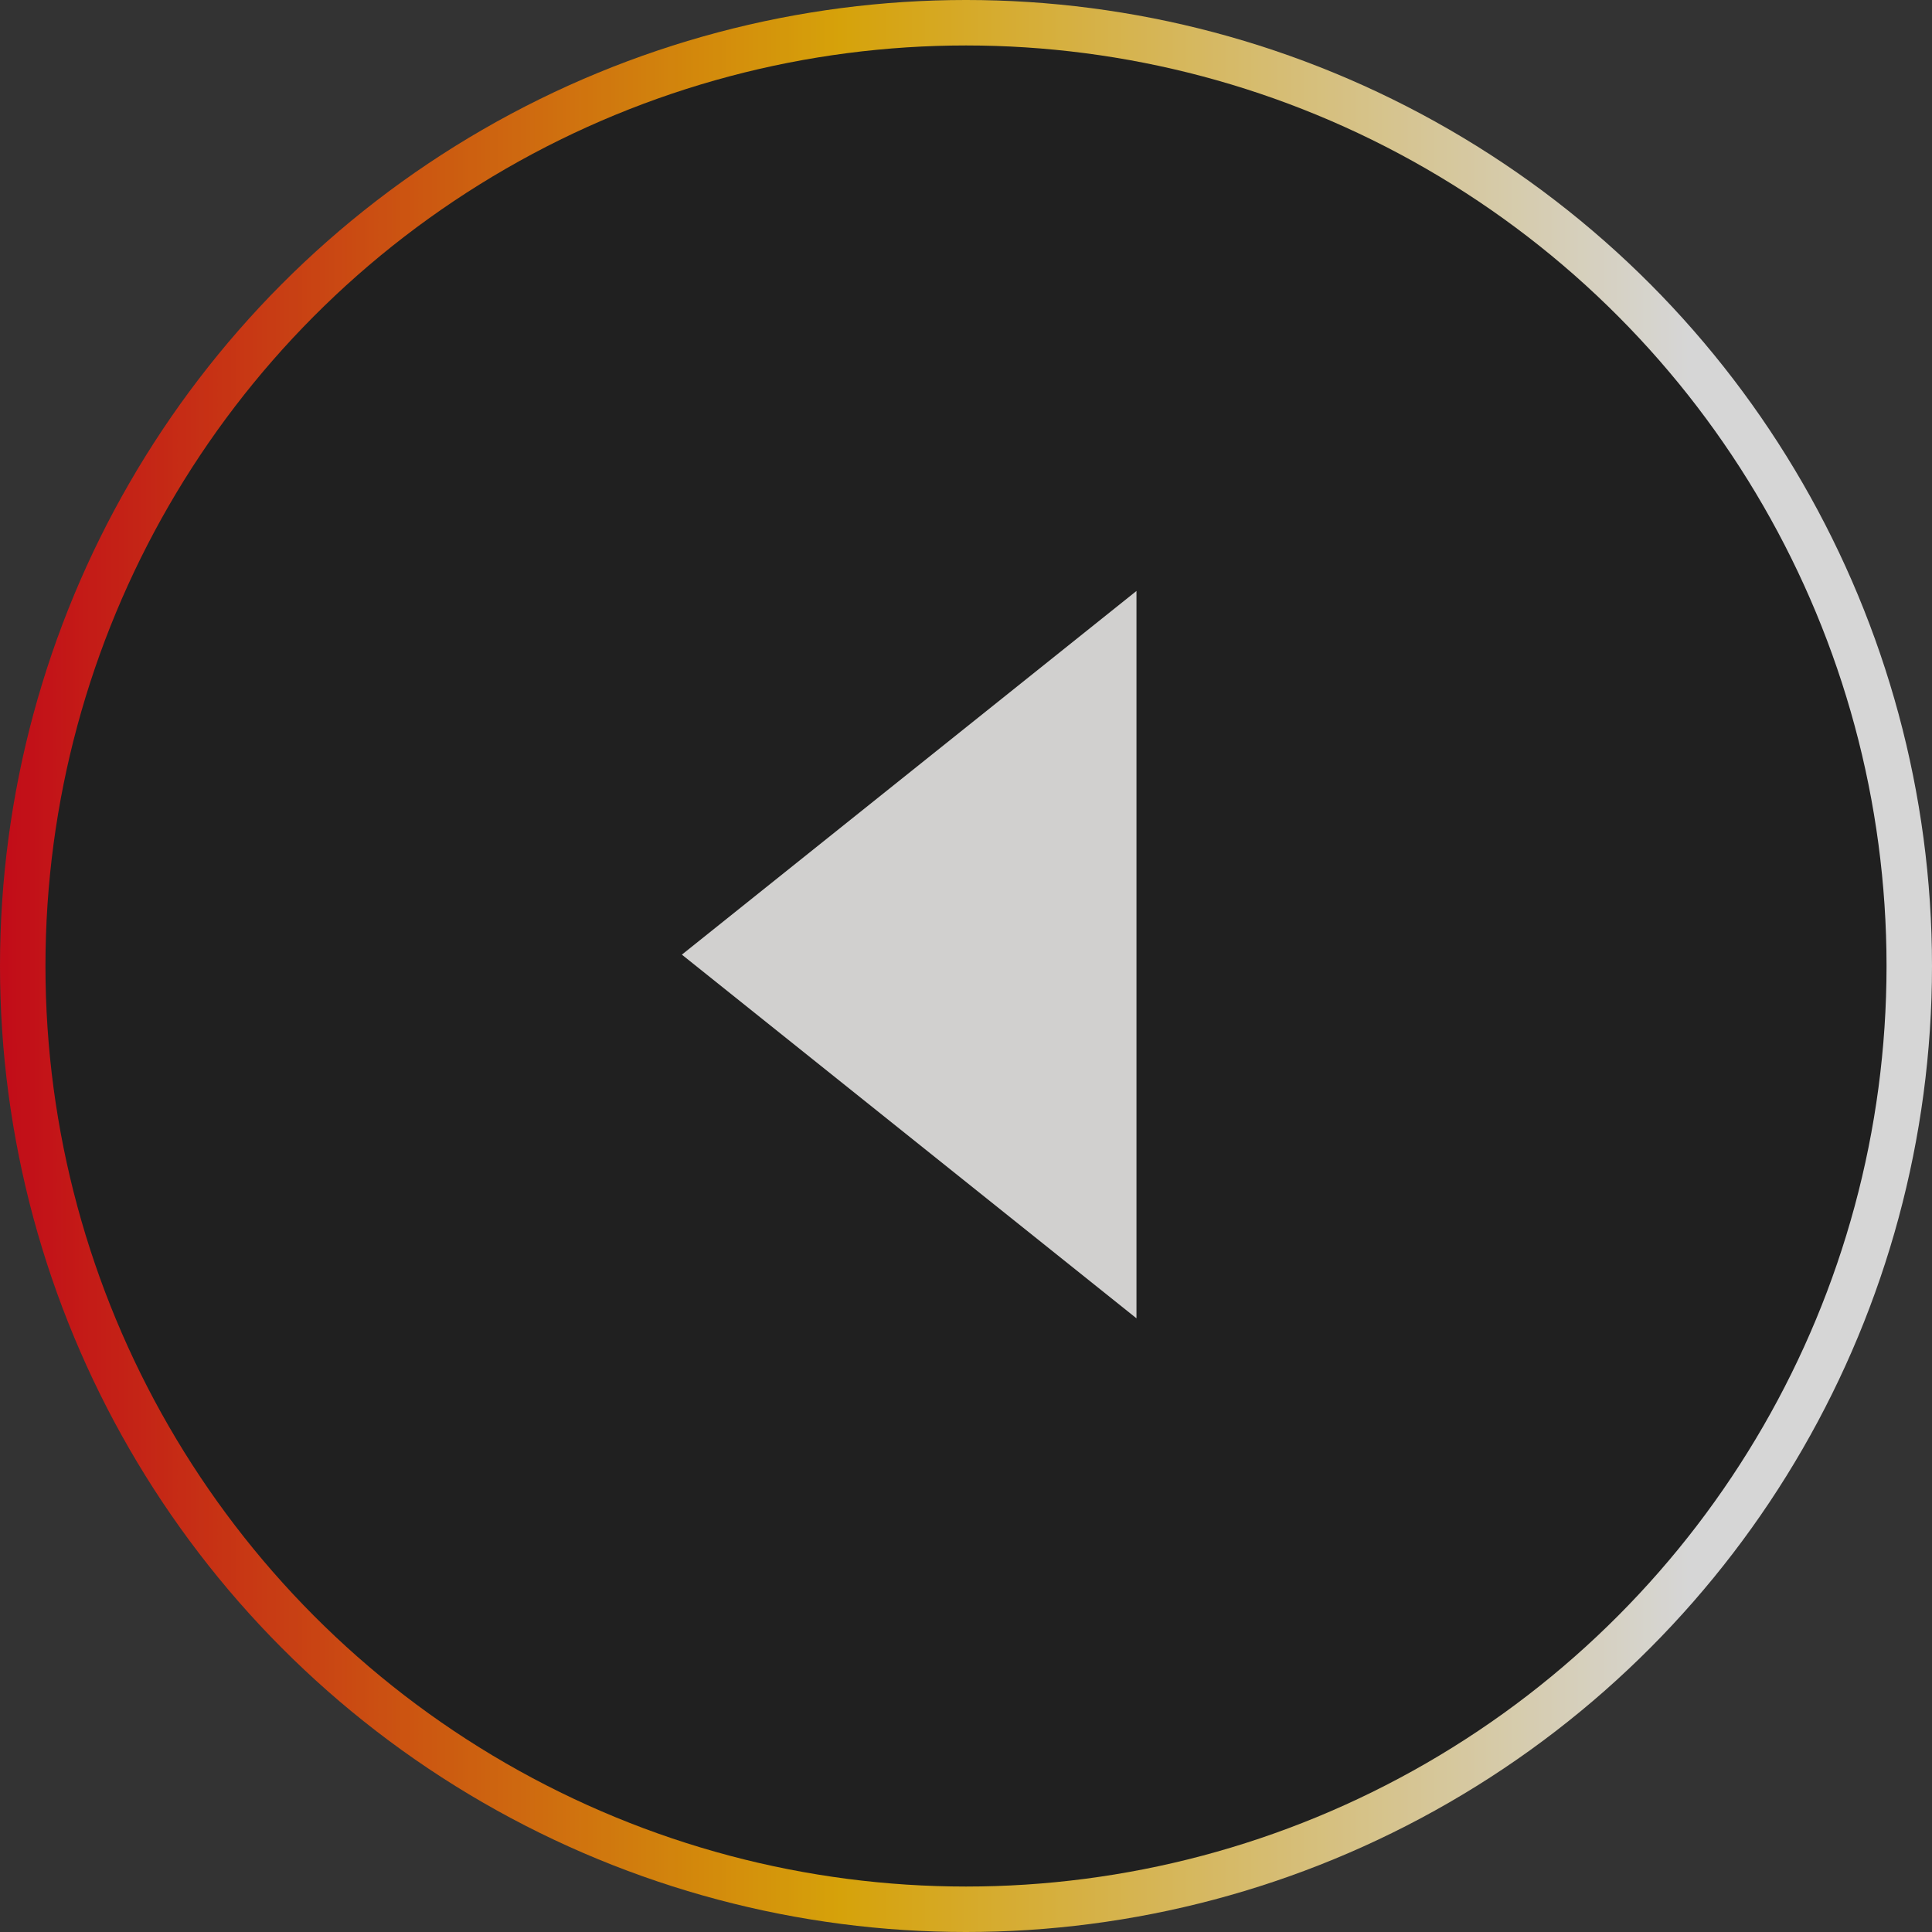
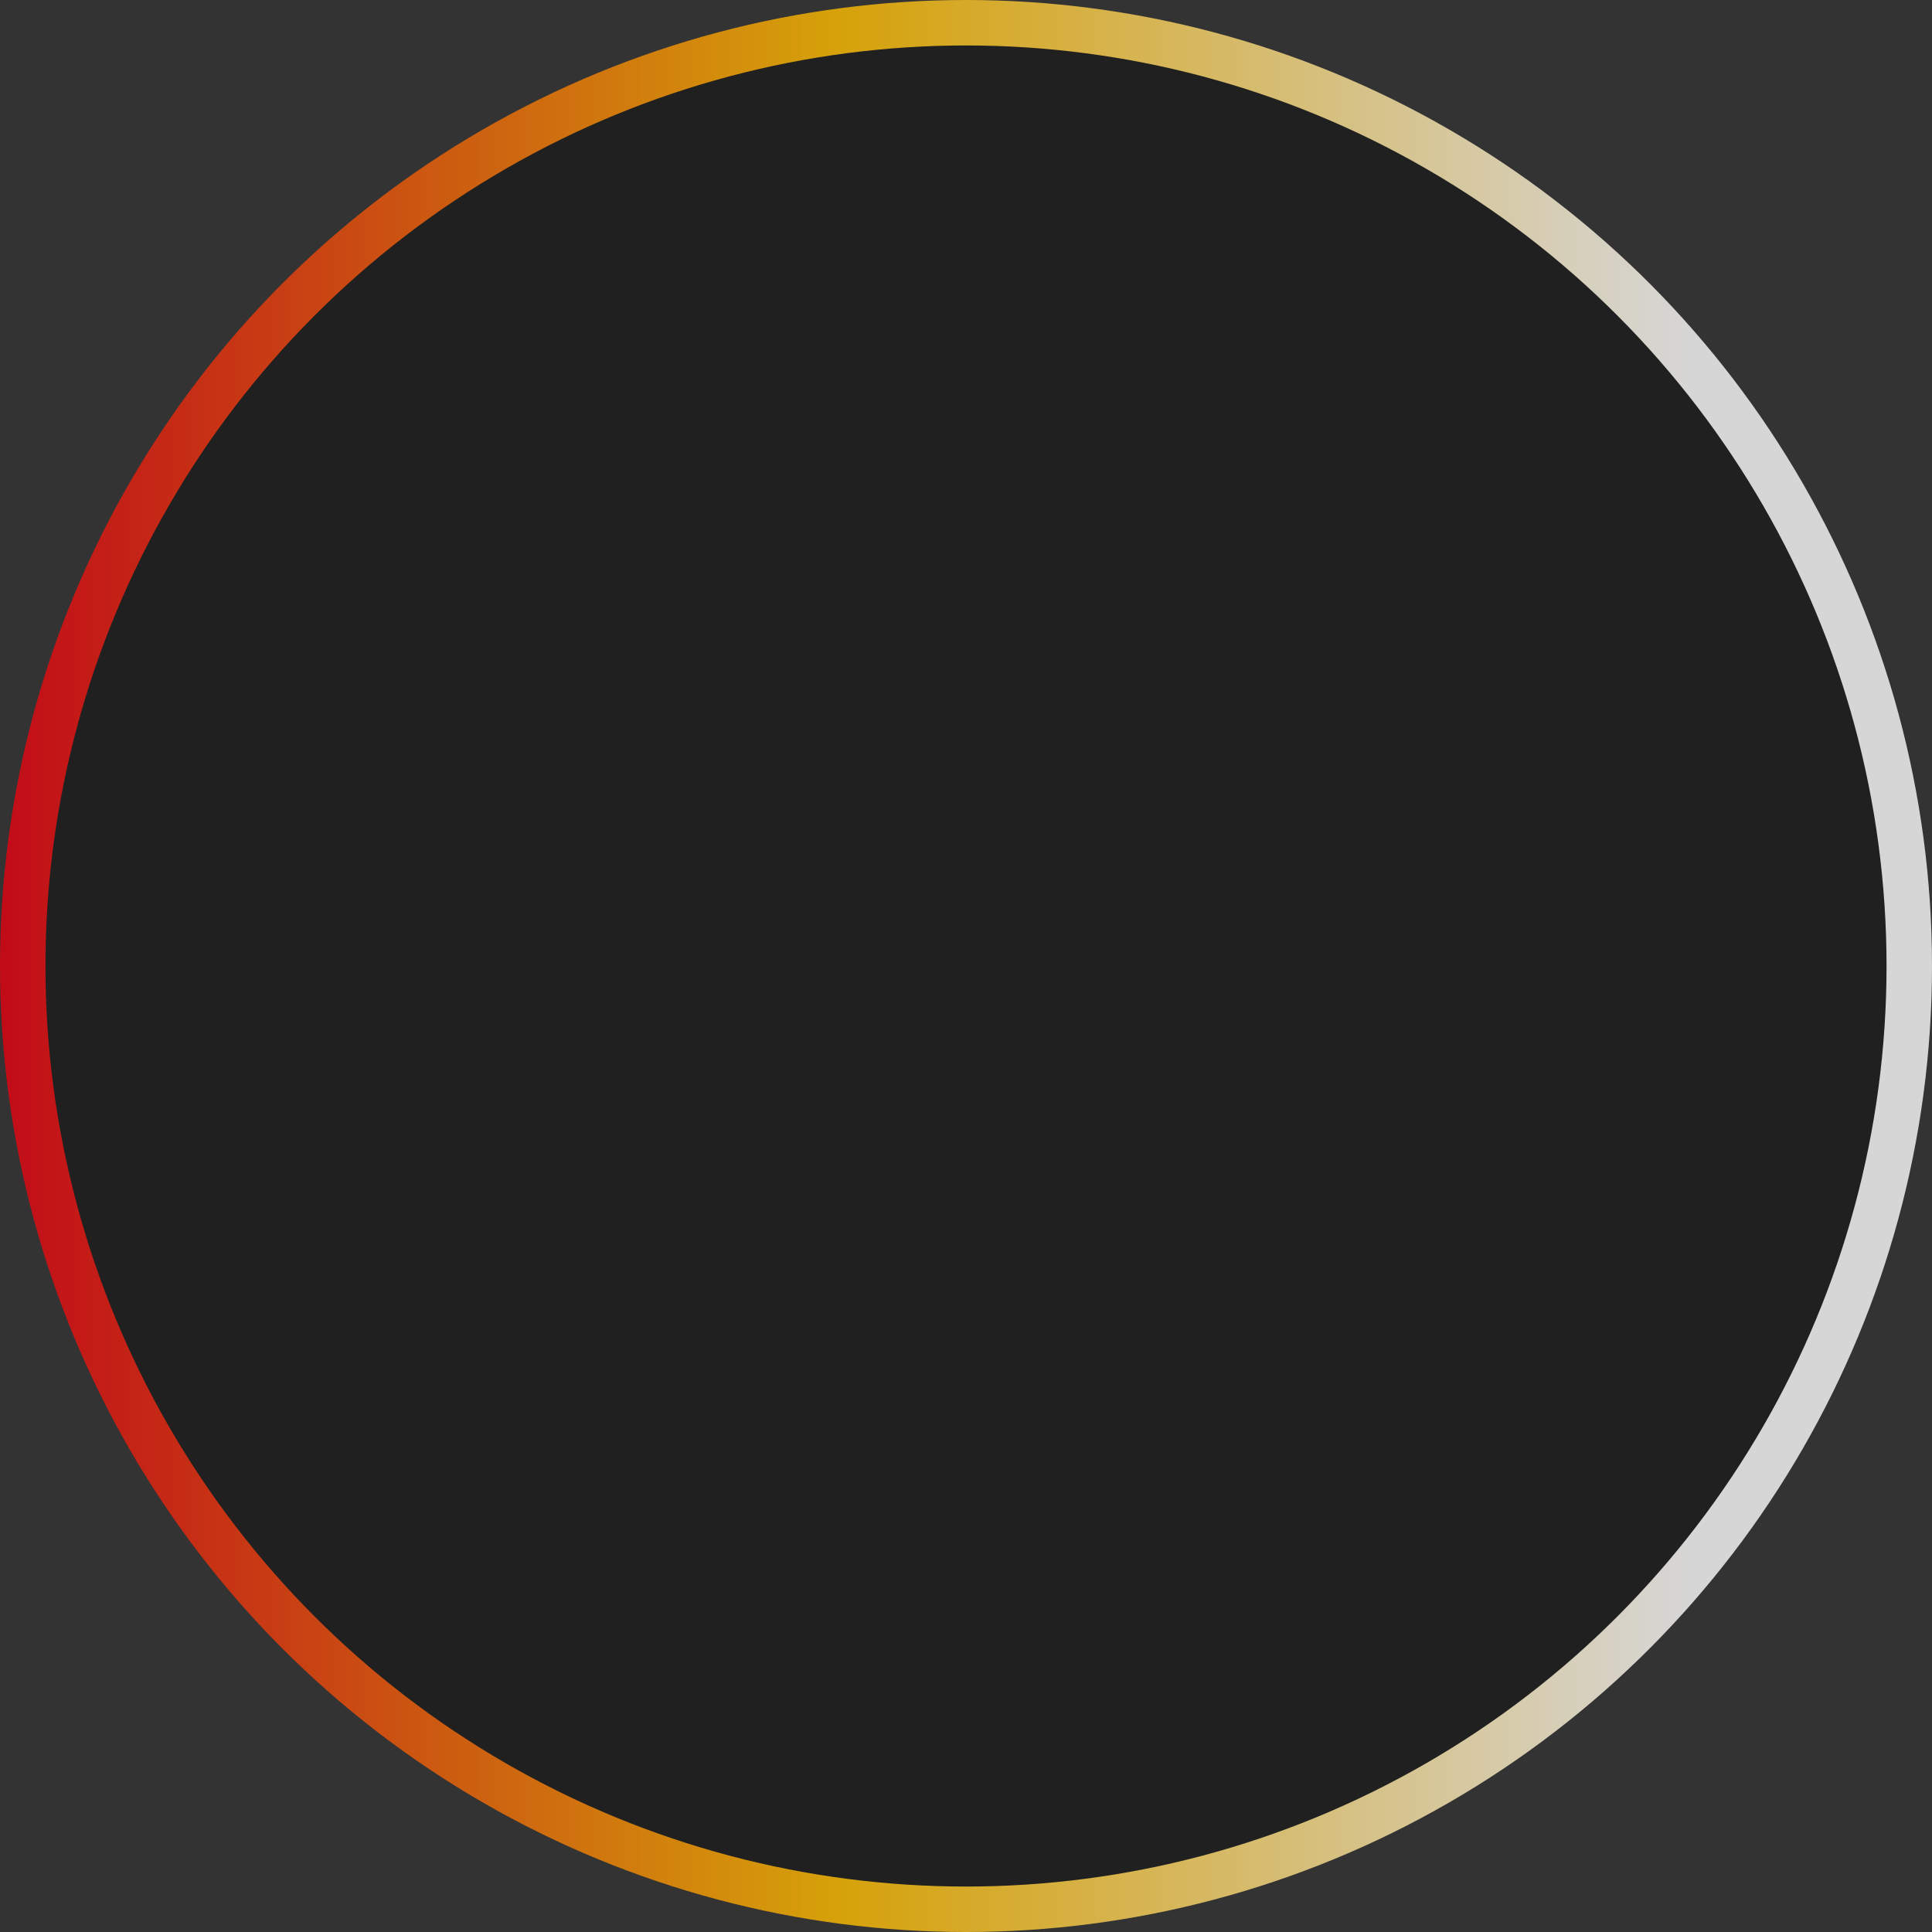
<svg xmlns="http://www.w3.org/2000/svg" width="85" height="85" viewBox="0 0 85 85">
  <rect x="0" y="0" width="85" height="85" fill="#333333" stroke="none" />
  <defs>
    <linearGradient id="linear-gradient" x1="1" y1="0.5" x2="0.129" y2="0.5" gradientUnits="objectBoundingBox">
      <stop offset="0" stop-color="#e50012" />
      <stop offset="0.5" stop-color="#ffbe00" />
      <stop offset="1" stop-color="#fff" />
    </linearGradient>
  </defs>
  <g id="左btn" transform="translate(85 85) rotate(180)">
    <g id="btn" transform="translate(-1735 -3470)" opacity="0.8">
      <circle id="楕円形_4" data-name="楕円形 4" cx="42.5" cy="42.5" r="42.5" transform="translate(1735 3470)" fill="url(#linear-gradient)" />
      <circle id="楕円形_3" data-name="楕円形 3" cx="40.5" cy="40.5" r="40.5" transform="translate(1737 3472)" fill="#1b1b1b" />
-       <path id="多角形_1" data-name="多角形 1" d="M16,0,32,20H0Z" transform="translate(1790 3497) rotate(90)" fill="#f9f8f6" />
    </g>
  </g>
</svg>